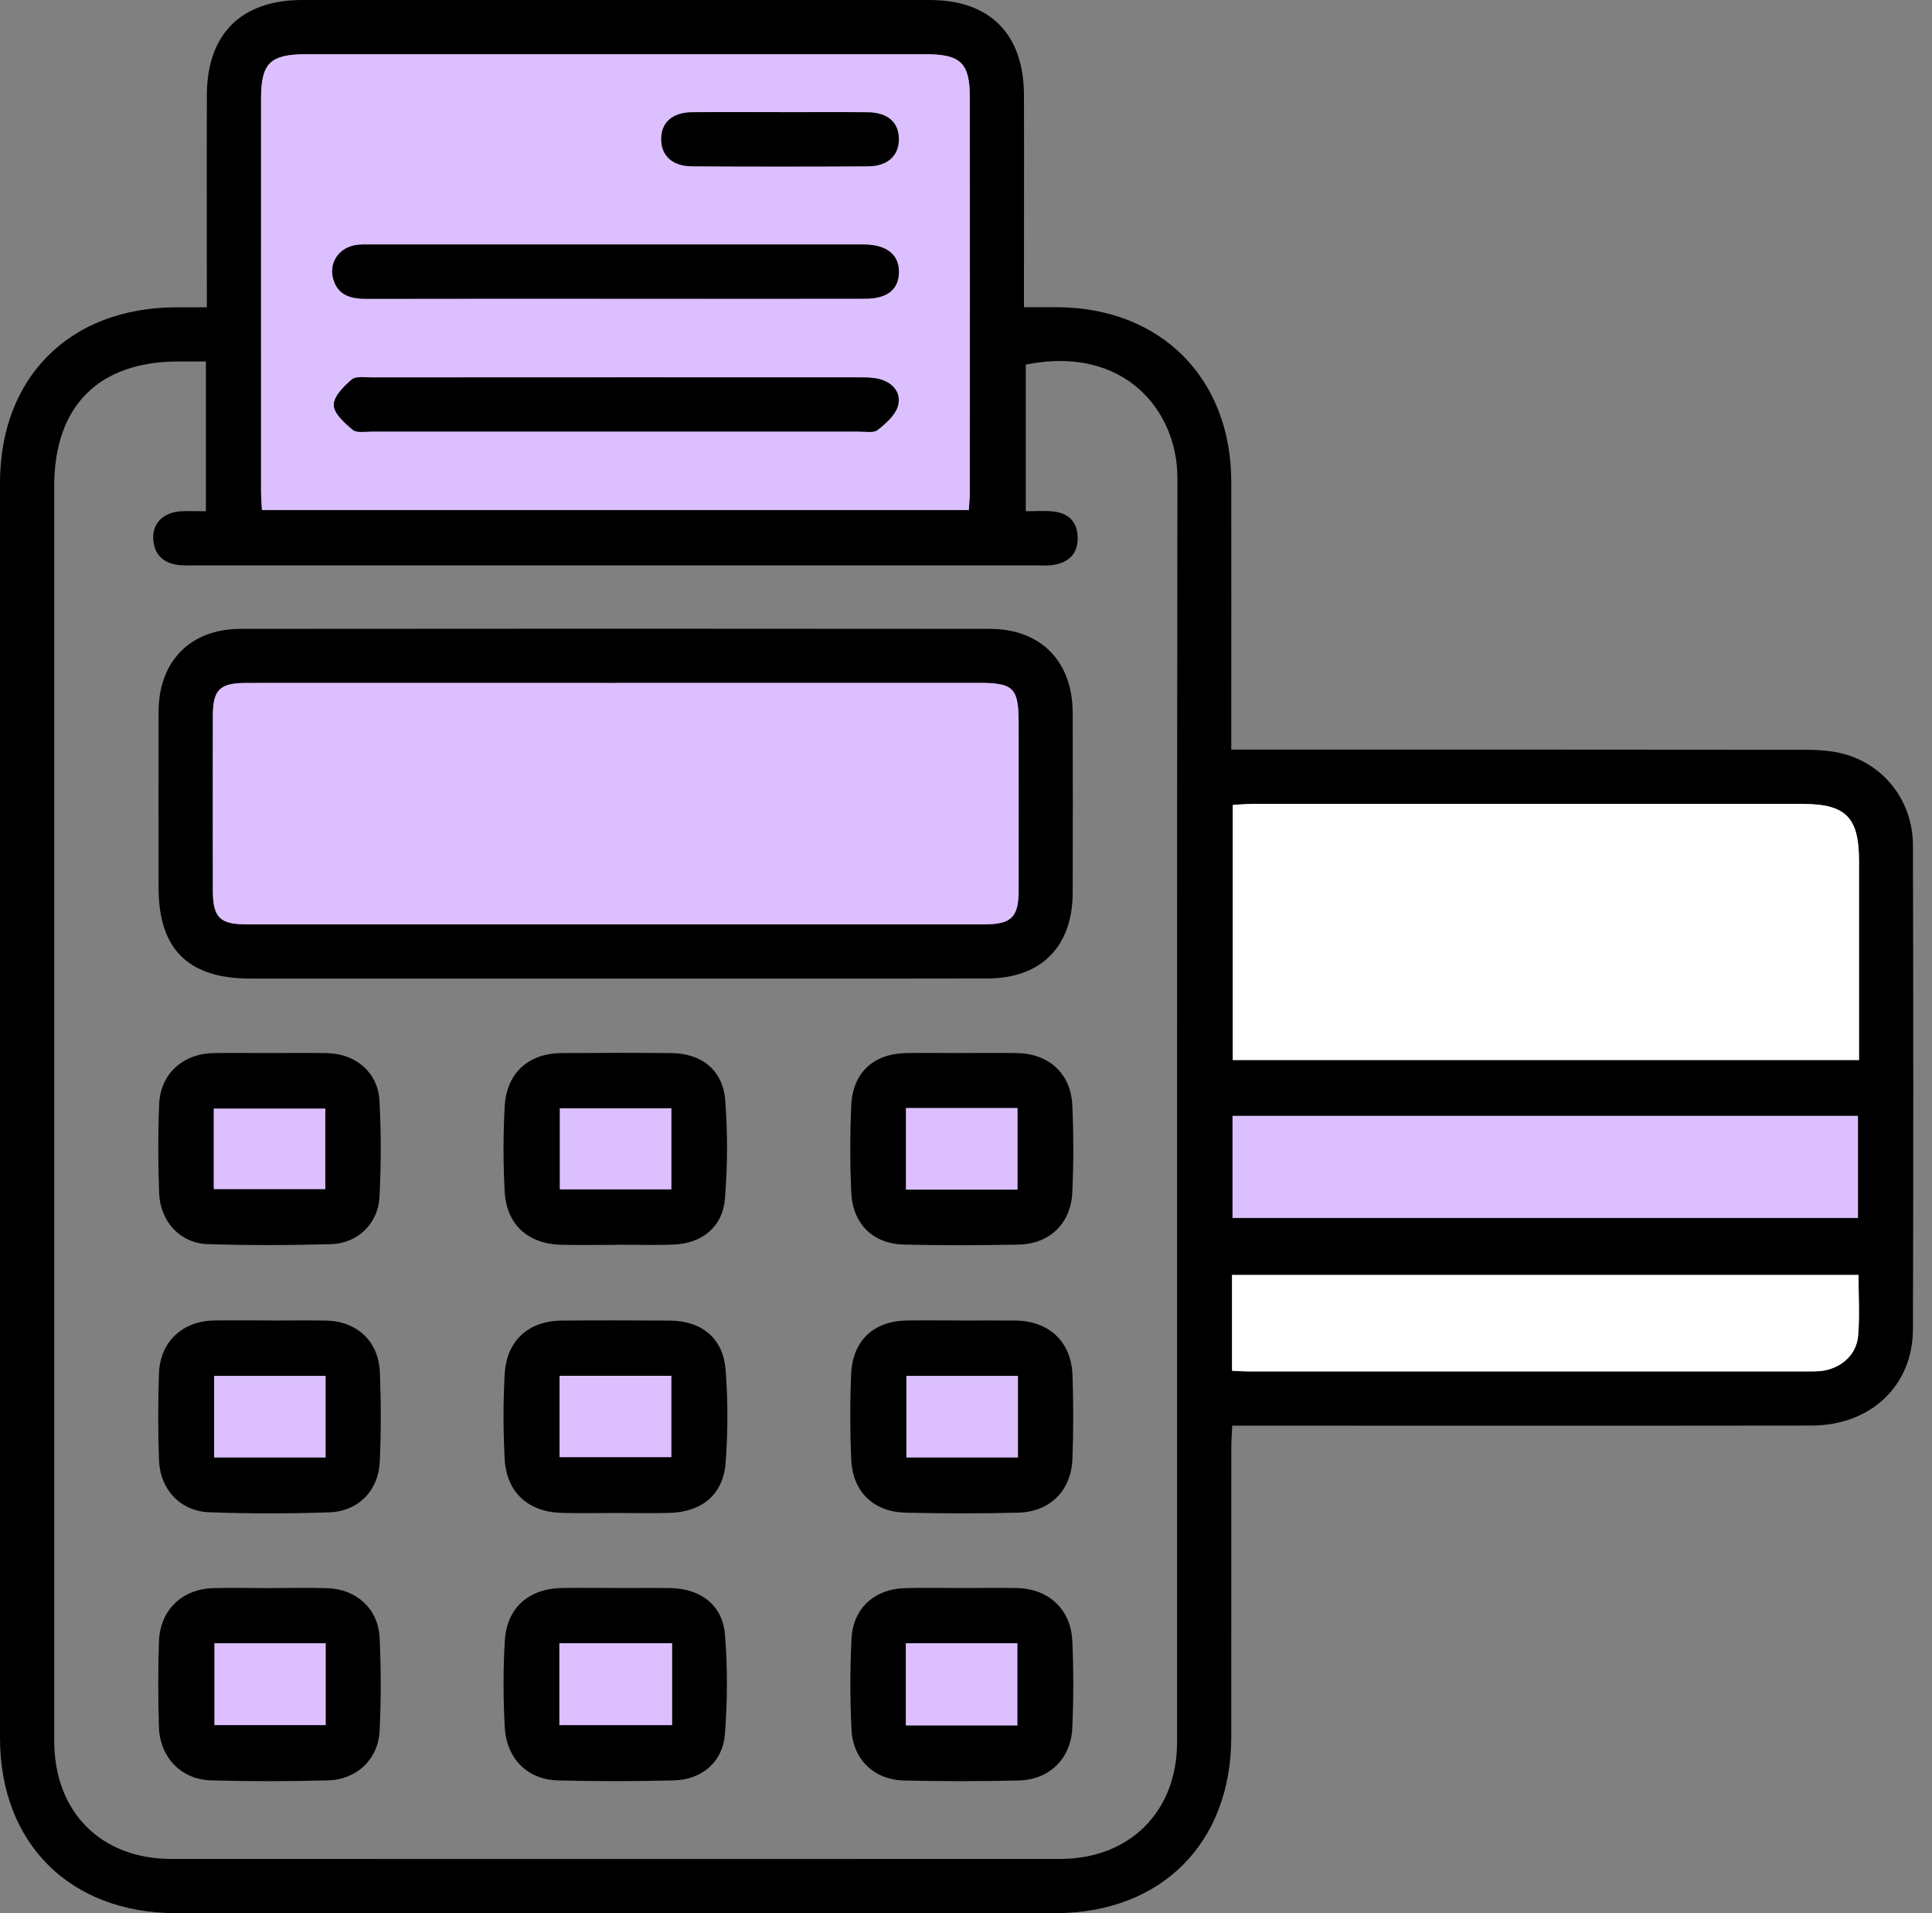
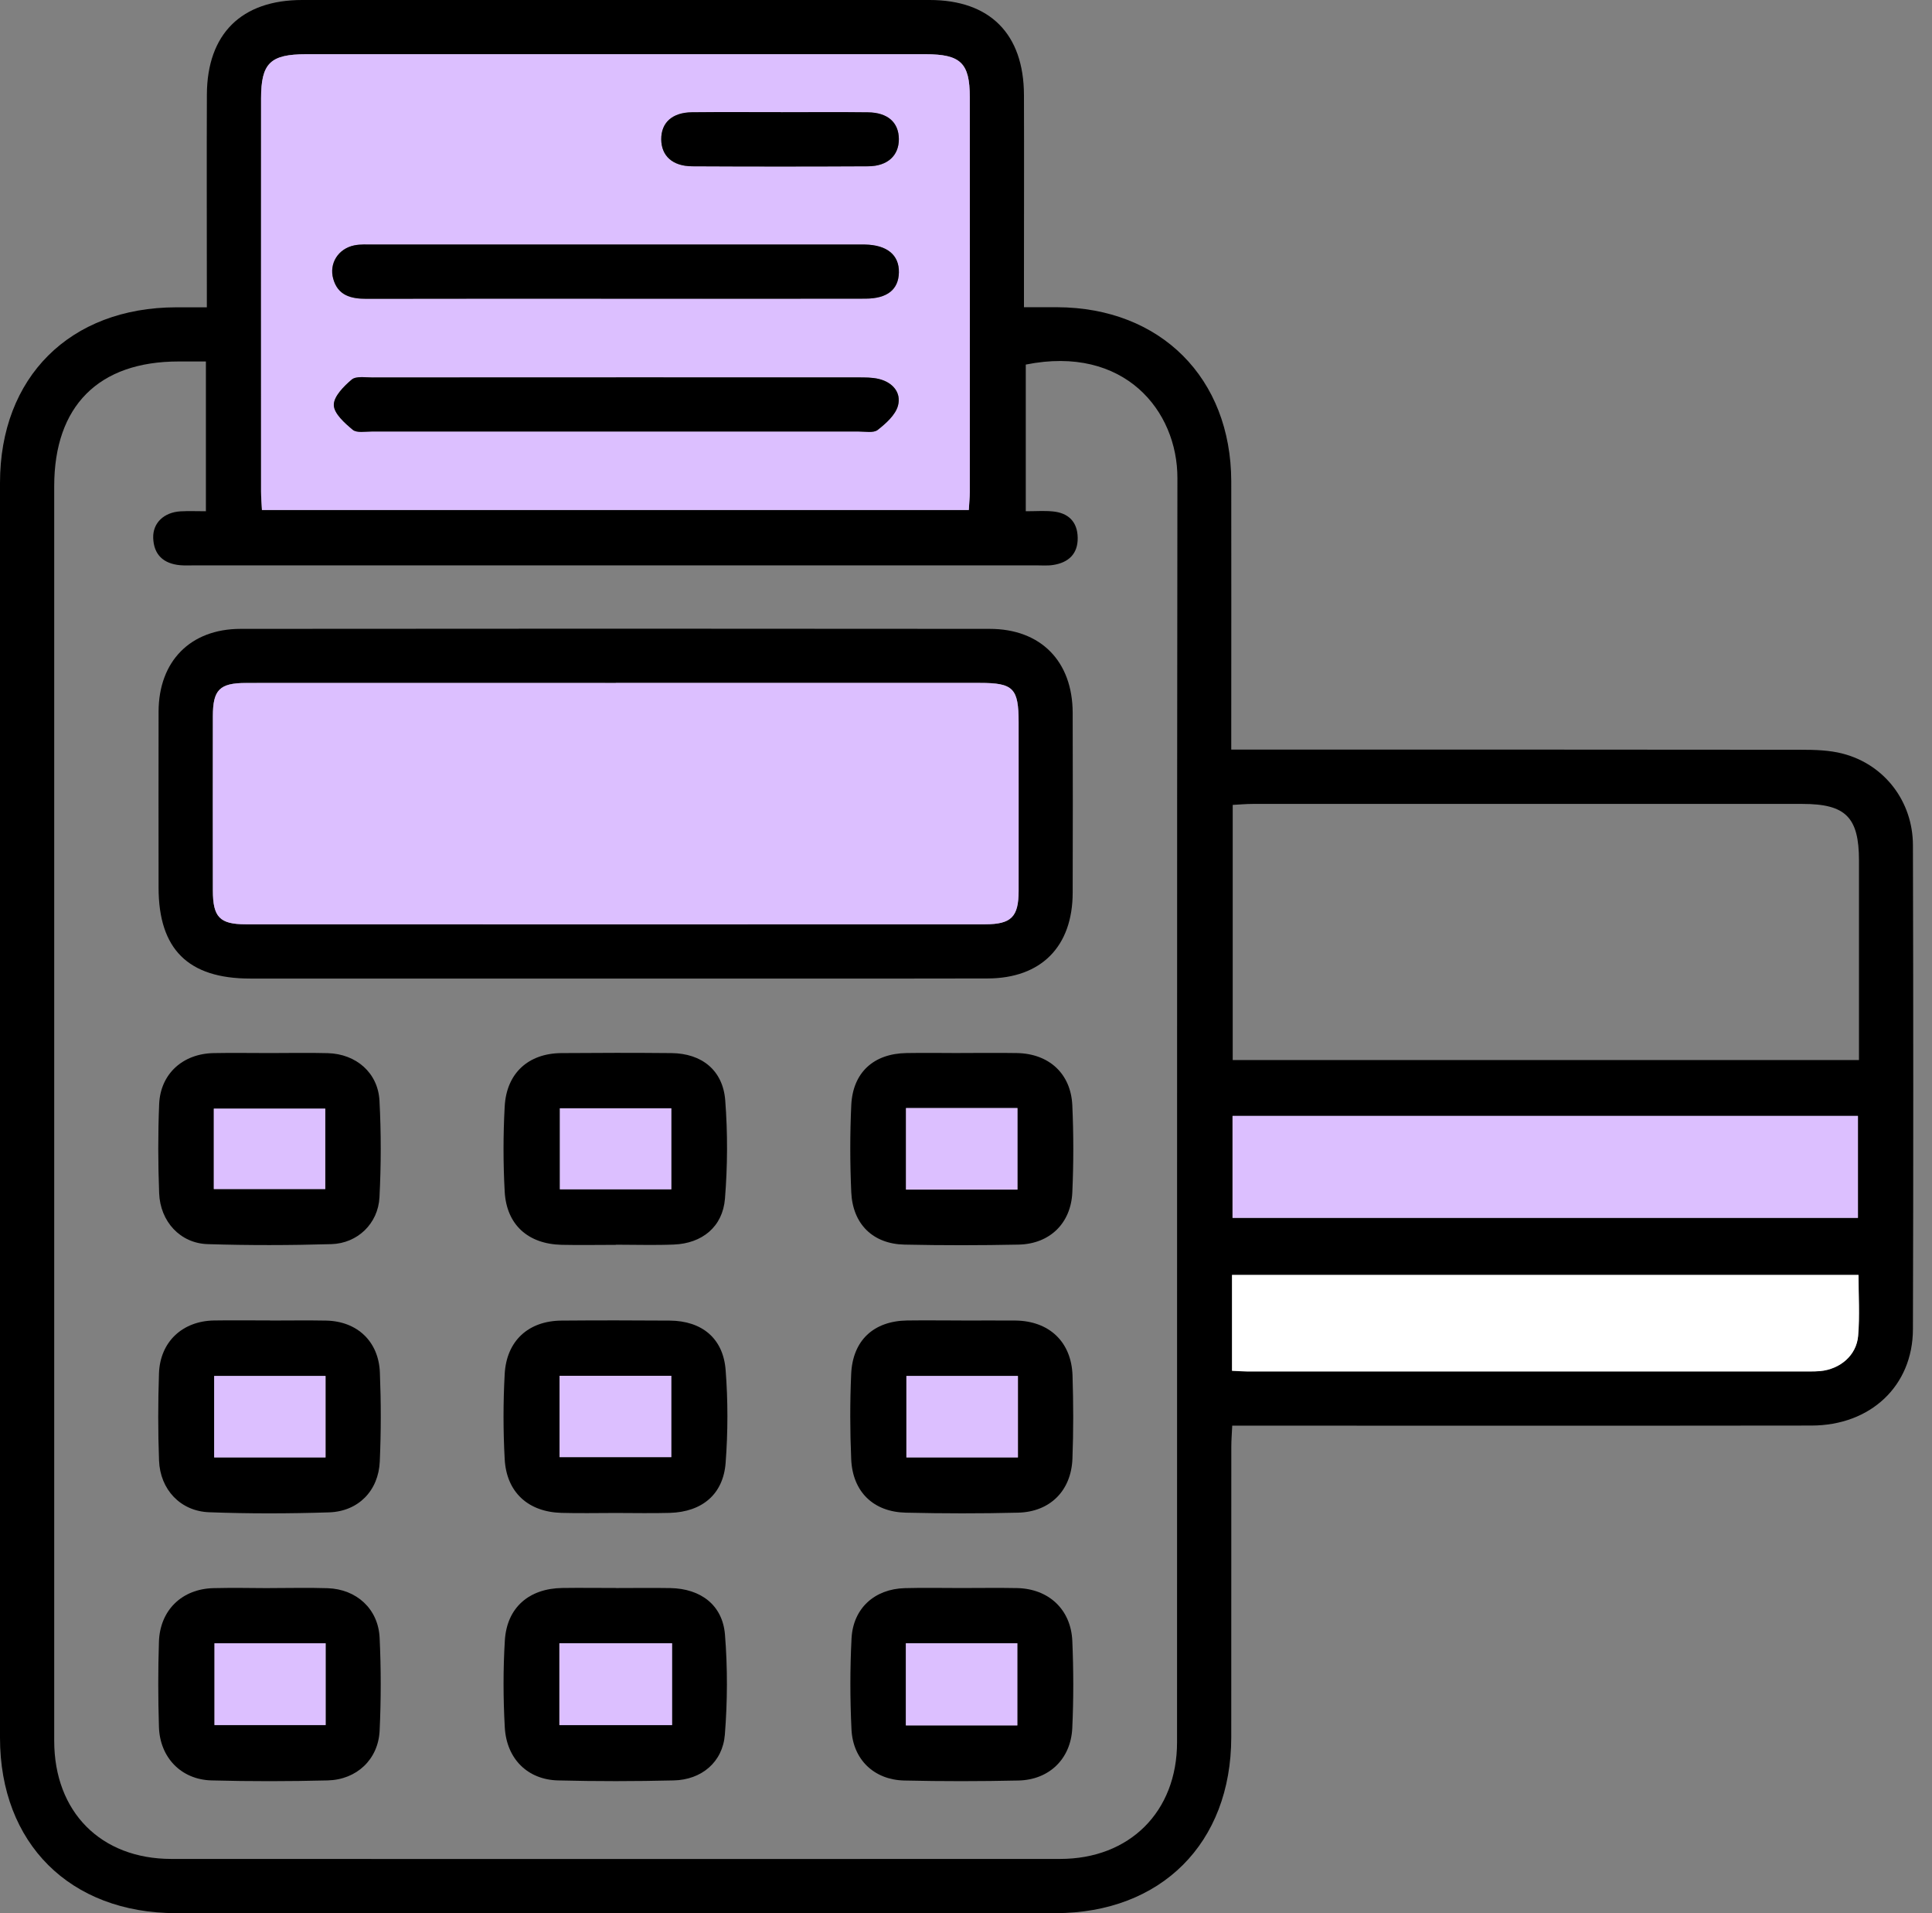
<svg xmlns="http://www.w3.org/2000/svg" width="101" height="100" viewBox="0 0 101 100" fill="none">
  <rect x="0" y="0" width="101" height="100" fill="#808080" stroke="none" />
  <path d="M10.813 16.061C10.813 15.579 10.813 15.217 10.813 14.857C10.813 11.551 10.802 8.244 10.815 4.937C10.832 1.771 12.621 0 15.796 0C26.73 0 37.661 0 48.596 0C51.754 0 53.519 1.774 53.53 4.964C53.541 8.236 53.53 11.51 53.53 14.782C53.53 15.147 53.53 15.514 53.53 16.058C54.163 16.058 54.72 16.058 55.274 16.058C60.674 16.082 64.354 19.759 64.367 25.159C64.375 29.409 64.367 33.66 64.367 37.913C64.367 38.281 64.367 38.651 64.367 39.181H65.692C75.174 39.181 84.656 39.176 94.139 39.189C94.874 39.189 95.639 39.208 96.345 39.395C98.516 39.962 99.998 41.89 100.003 44.175C100.025 52.608 100.028 61.044 100.003 69.48C99.995 72.435 97.792 74.509 94.698 74.512C85.049 74.525 75.396 74.517 65.746 74.517C65.343 74.517 64.943 74.517 64.418 74.517C64.4 74.915 64.37 75.269 64.37 75.623C64.367 80.685 64.37 85.743 64.367 90.805C64.362 96.34 60.703 99.995 55.169 99.998C39.849 100.001 24.529 100.001 9.209 99.998C3.664 99.998 0 96.356 0 90.829C0 68.966 0 47.103 0 25.243C0 19.713 3.656 16.074 9.207 16.063C9.701 16.063 10.199 16.063 10.813 16.063V16.061ZM10.761 18.894C10.204 18.894 9.769 18.894 9.336 18.894C5.153 18.894 2.834 21.222 2.834 25.413C2.834 47.271 2.834 69.131 2.834 90.989C2.834 94.704 5.27 97.164 8.96 97.164C24.448 97.17 39.933 97.17 55.42 97.164C59.051 97.164 61.533 94.696 61.533 91.067C61.542 69.039 61.523 47.011 61.552 24.986C61.558 21.482 58.786 18.018 53.625 19.056V26.722C54.149 26.722 54.59 26.689 55.023 26.73C55.847 26.803 56.329 27.271 56.339 28.109C56.353 28.95 55.858 29.407 55.055 29.531C54.758 29.577 54.45 29.55 54.147 29.55C39.503 29.55 24.862 29.55 10.218 29.55C9.947 29.55 9.677 29.566 9.409 29.542C8.549 29.461 8.038 28.998 8.009 28.117C7.984 27.336 8.568 26.779 9.434 26.727C9.861 26.703 10.288 26.722 10.764 26.722V18.897L10.761 18.894ZM50.645 26.657C50.664 26.305 50.697 26.011 50.697 25.713C50.699 18.835 50.702 11.954 50.697 5.075C50.697 3.293 50.215 2.836 48.385 2.836C37.591 2.836 26.797 2.836 16.004 2.836C14.127 2.836 13.646 3.301 13.646 5.145C13.643 11.991 13.646 18.837 13.646 25.684C13.646 26.011 13.676 26.335 13.692 26.66H50.645V26.657ZM97.183 55.409C97.183 51.859 97.183 48.42 97.183 44.981C97.183 42.718 96.491 42.02 94.228 42.02C84.648 42.017 75.069 42.02 65.489 42.02C65.135 42.02 64.781 42.055 64.443 42.071V55.407H97.183V55.409ZM64.432 58.329V63.659H97.126V58.329H64.432ZM64.405 71.651C64.737 71.667 64.97 71.686 65.203 71.686C74.985 71.686 84.767 71.686 94.547 71.686C94.75 71.686 94.953 71.686 95.153 71.667C96.191 71.567 97.048 70.848 97.135 69.826C97.224 68.766 97.154 67.695 97.154 66.641H64.402V71.651H64.405Z" fill="black" />
  <path d="M50.648 26.657H13.695C13.679 26.332 13.649 26.008 13.649 25.681C13.649 18.835 13.643 11.989 13.649 5.143C13.649 3.299 14.13 2.833 16.007 2.833C26.8 2.833 37.594 2.833 48.388 2.833C50.218 2.833 50.699 3.29 50.699 5.072C50.705 11.951 50.699 18.832 50.699 25.71C50.699 26.008 50.667 26.303 50.648 26.654V26.657ZM32.205 19.727C27.96 19.727 23.712 19.727 19.468 19.73C19.1 19.73 18.619 19.648 18.389 19.84C17.972 20.189 17.442 20.722 17.453 21.171C17.461 21.617 18.021 22.114 18.44 22.463C18.648 22.636 19.089 22.555 19.424 22.555C27.917 22.558 36.407 22.558 44.9 22.555C45.235 22.555 45.667 22.642 45.886 22.471C46.316 22.133 46.814 21.693 46.946 21.203C47.133 20.517 46.665 19.978 45.946 19.808C45.592 19.724 45.211 19.73 44.843 19.727C40.63 19.721 36.418 19.724 32.208 19.724L32.205 19.727ZM32.197 15.614C33.141 15.614 34.084 15.614 35.028 15.614C38.432 15.614 41.836 15.62 45.24 15.612C46.387 15.609 46.971 15.136 46.99 14.246C47.011 13.33 46.373 12.805 45.211 12.784C45.075 12.784 44.94 12.784 44.805 12.784C36.38 12.784 27.955 12.784 19.527 12.784C19.192 12.784 18.846 12.762 18.521 12.827C17.68 12.997 17.194 13.77 17.418 14.573C17.664 15.447 18.34 15.623 19.151 15.62C23.499 15.609 27.847 15.614 32.194 15.614H32.197ZM40.819 5.867C39.27 5.867 37.718 5.854 36.169 5.873C35.139 5.883 34.563 6.413 34.568 7.287C34.574 8.152 35.158 8.69 36.185 8.695C39.251 8.712 42.32 8.712 45.386 8.695C46.403 8.69 46.995 8.13 46.99 7.27C46.984 6.403 46.408 5.886 45.37 5.875C43.853 5.859 42.336 5.87 40.819 5.873V5.867Z" fill="#DCBFFF" />
-   <path d="M97.186 55.407H64.446V42.071C64.784 42.052 65.138 42.02 65.492 42.02C75.072 42.017 84.651 42.015 94.231 42.02C96.494 42.02 97.183 42.72 97.186 44.981C97.186 48.42 97.186 51.856 97.186 55.409V55.407Z" fill="white" />
  <path d="M64.435 58.327H97.129V63.656H64.435V58.327Z" fill="#DCBFFF" />
  <path d="M64.408 71.648V66.638H97.159C97.159 67.693 97.229 68.766 97.14 69.823C97.054 70.845 96.197 71.564 95.158 71.665C94.958 71.683 94.753 71.683 94.553 71.683C84.77 71.683 74.988 71.683 65.208 71.683C64.975 71.683 64.746 71.662 64.41 71.648H64.408Z" fill="white" />
  <path d="M32.102 51.148C25.762 51.148 19.422 51.148 13.081 51.148C9.837 51.148 8.293 49.615 8.29 46.4C8.29 43.331 8.282 40.263 8.29 37.194C8.298 34.566 9.947 32.873 12.578 32.87C25.63 32.857 38.681 32.857 51.735 32.87C54.414 32.87 56.069 34.568 56.077 37.253C56.088 40.39 56.085 43.526 56.077 46.66C56.072 49.472 54.436 51.137 51.624 51.143C45.116 51.156 38.605 51.148 32.097 51.148H32.102ZM32.194 35.696C25.751 35.696 19.305 35.693 12.862 35.696C11.475 35.696 11.129 36.053 11.126 37.434C11.121 40.471 11.124 43.507 11.126 46.541C11.126 47.931 11.48 48.309 12.838 48.309C25.727 48.314 38.613 48.314 51.502 48.309C52.868 48.309 53.246 47.92 53.249 46.565C53.255 43.631 53.249 40.695 53.249 37.761C53.249 35.969 52.979 35.693 51.221 35.693C44.878 35.693 38.535 35.693 32.192 35.693L32.194 35.696Z" fill="black" />
-   <path d="M32.221 83.005C33.165 83.005 34.106 82.991 35.05 83.007C36.629 83.037 37.772 83.891 37.899 85.433C38.04 87.166 38.032 88.931 37.894 90.665C37.78 92.108 36.669 93.028 35.223 93.06C33.206 93.109 31.183 93.111 29.166 93.06C27.584 93.019 26.481 91.935 26.389 90.286C26.305 88.777 26.3 87.255 26.392 85.746C26.497 84.024 27.657 83.026 29.396 83.002C30.337 82.988 31.28 83.002 32.224 83.002L32.221 83.005ZM35.133 85.889H29.244V90.167H35.133V85.889Z" fill="black" />
+   <path d="M32.221 83.005C33.165 83.005 34.106 82.991 35.05 83.007C36.629 83.037 37.772 83.891 37.899 85.433C38.04 87.166 38.032 88.931 37.894 90.665C37.78 92.108 36.669 93.028 35.223 93.06C33.206 93.109 31.183 93.111 29.166 93.06C27.584 93.019 26.481 91.935 26.389 90.286C26.305 88.777 26.3 87.255 26.392 85.746C26.497 84.024 27.657 83.026 29.396 83.002C30.337 82.988 31.28 83.002 32.224 83.002L32.221 83.005ZM35.133 85.889H29.244V90.167H35.133Z" fill="black" />
  <path d="M50.234 83.004C51.213 83.004 52.192 82.988 53.171 83.007C54.82 83.042 55.988 84.121 56.058 85.773C56.123 87.287 56.126 88.81 56.056 90.326C55.98 91.938 54.847 93.03 53.241 93.065C51.251 93.109 49.258 93.111 47.268 93.065C45.697 93.028 44.589 91.973 44.513 90.394C44.437 88.812 44.435 87.222 44.516 85.641C44.597 84.062 45.724 83.053 47.301 83.01C48.279 82.983 49.258 83.004 50.237 83.004H50.234ZM53.181 90.183V85.889H47.355V90.183H53.181Z" fill="black" />
  <path d="M32.184 79.081C31.24 79.081 30.294 79.103 29.35 79.076C27.611 79.027 26.479 78 26.384 76.269C26.303 74.79 26.303 73.298 26.384 71.819C26.479 70.08 27.628 69.042 29.345 69.026C31.235 69.01 33.124 69.012 35.012 69.026C36.688 69.039 37.807 69.945 37.934 71.611C38.059 73.219 38.056 74.85 37.934 76.459C37.81 78.113 36.696 79.027 35.017 79.076C34.074 79.103 33.127 79.081 32.184 79.081ZM29.253 71.913V76.164H35.093V71.913H29.253Z" fill="black" />
  <path d="M50.253 69.023C51.197 69.023 52.143 69.015 53.087 69.023C54.85 69.045 56.012 70.137 56.069 71.897C56.115 73.347 56.12 74.799 56.064 76.248C55.999 77.921 54.893 79.025 53.222 79.065C51.267 79.114 49.31 79.111 47.352 79.065C45.659 79.027 44.575 77.975 44.499 76.278C44.435 74.796 44.432 73.309 44.497 71.827C44.572 70.059 45.673 69.047 47.422 69.02C48.366 69.007 49.312 69.02 50.256 69.02L50.253 69.023ZM53.214 71.919H47.385V76.177H53.214V71.919Z" fill="black" />
  <path d="M14.117 69.023C15.095 69.023 16.074 69.007 17.05 69.026C18.664 69.058 19.794 70.107 19.859 71.735C19.922 73.284 19.922 74.839 19.854 76.386C19.789 77.916 18.735 78.998 17.207 79.049C15.117 79.117 13.024 79.122 10.934 79.043C9.434 78.989 8.371 77.856 8.314 76.34C8.257 74.826 8.26 73.303 8.311 71.786C8.368 70.14 9.531 69.05 11.183 69.02C12.162 69.004 13.14 69.018 14.117 69.018V69.023ZM17.018 71.919H11.196V76.177H17.018V71.919Z" fill="black" />
  <path d="M14.092 83.007C15.103 83.007 16.117 82.98 17.128 83.013C18.64 83.064 19.776 84.097 19.846 85.606C19.922 87.22 19.922 88.845 19.846 90.459C19.776 91.957 18.651 93.022 17.131 93.06C15.109 93.111 13.081 93.114 11.059 93.06C9.474 93.019 8.357 91.865 8.309 90.261C8.263 88.78 8.26 87.293 8.309 85.811C8.363 84.159 9.515 83.05 11.159 83.01C12.137 82.986 13.116 83.004 14.095 83.01L14.092 83.007ZM17.023 85.892H11.213V90.167H17.023V85.892Z" fill="black" />
  <path d="M32.194 65.067C31.251 65.067 30.304 65.086 29.361 65.065C27.609 65.024 26.481 64.021 26.384 62.285C26.303 60.806 26.303 59.316 26.384 57.837C26.476 56.099 27.617 55.061 29.336 55.044C31.259 55.028 33.181 55.026 35.104 55.044C36.683 55.061 37.791 55.937 37.913 57.51C38.045 59.216 38.037 60.95 37.899 62.656C37.78 64.127 36.702 64.992 35.228 65.051C34.217 65.092 33.206 65.059 32.192 65.059C32.192 65.059 32.192 65.065 32.192 65.067H32.194ZM35.096 62.166V57.932H29.271V62.166H35.096Z" fill="black" />
  <path d="M14.103 55.042C15.114 55.042 16.128 55.02 17.139 55.047C18.616 55.088 19.759 56.072 19.838 57.529C19.927 59.211 19.924 60.901 19.838 62.583C19.767 63.953 18.691 64.989 17.326 65.029C15.171 65.092 13.008 65.097 10.853 65.029C9.423 64.984 8.376 63.851 8.32 62.366C8.26 60.817 8.257 59.262 8.32 57.713C8.387 56.126 9.558 55.074 11.169 55.044C12.148 55.025 13.124 55.042 14.103 55.042C14.103 55.042 14.103 55.042 14.103 55.044V55.042ZM17.004 57.948H11.178V62.15H17.004V57.948Z" fill="black" />
  <path d="M50.223 55.039C51.202 55.039 52.181 55.026 53.157 55.042C54.831 55.069 55.983 56.11 56.058 57.775C56.126 59.289 56.126 60.812 56.058 62.326C55.985 63.948 54.871 65.019 53.252 65.054C51.262 65.094 49.272 65.097 47.282 65.054C45.638 65.019 44.578 63.986 44.502 62.318C44.435 60.803 44.432 59.281 44.502 57.767C44.583 56.053 45.676 55.069 47.39 55.042C48.334 55.026 49.28 55.039 50.223 55.042V55.039ZM47.363 57.919V62.18H53.19V57.919H47.363Z" fill="black" />
  <path d="M32.205 19.724C36.418 19.724 40.63 19.724 44.84 19.727C45.208 19.727 45.589 19.722 45.943 19.808C46.66 19.981 47.127 20.517 46.944 21.203C46.811 21.693 46.313 22.133 45.884 22.471C45.667 22.642 45.232 22.555 44.897 22.555C36.404 22.558 27.914 22.558 19.421 22.555C19.086 22.555 18.645 22.639 18.437 22.463C18.018 22.112 17.458 21.617 17.45 21.171C17.442 20.725 17.972 20.192 18.386 19.84C18.616 19.648 19.097 19.73 19.465 19.73C23.71 19.724 27.957 19.727 32.202 19.727L32.205 19.724Z" fill="black" />
  <path d="M32.197 15.612C27.849 15.612 23.502 15.607 19.154 15.617C18.343 15.617 17.664 15.444 17.421 14.571C17.196 13.768 17.683 12.995 18.524 12.824C18.848 12.759 19.194 12.781 19.53 12.781C27.955 12.781 36.38 12.781 44.807 12.781C44.943 12.781 45.078 12.781 45.213 12.781C46.376 12.803 47.014 13.33 46.992 14.244C46.971 15.133 46.387 15.607 45.243 15.609C41.839 15.617 38.435 15.612 35.031 15.612C34.087 15.612 33.143 15.612 32.2 15.612H32.197Z" fill="black" />
  <path d="M40.82 5.865C42.337 5.865 43.853 5.851 45.37 5.87C46.408 5.881 46.984 6.397 46.99 7.265C46.995 8.125 46.406 8.685 45.386 8.69C42.32 8.706 39.251 8.706 36.185 8.69C35.158 8.685 34.574 8.147 34.568 7.281C34.563 6.411 35.139 5.881 36.169 5.867C37.718 5.851 39.27 5.862 40.82 5.862V5.865Z" fill="black" />
  <path d="M32.194 35.696C38.537 35.696 44.881 35.696 51.224 35.696C52.981 35.696 53.252 35.974 53.252 37.764C53.252 40.698 53.254 43.634 53.252 46.568C53.252 47.922 52.87 48.312 51.505 48.312C38.616 48.317 25.73 48.317 12.84 48.312C11.483 48.312 11.132 47.933 11.129 46.544C11.126 43.507 11.123 40.471 11.129 37.437C11.129 36.055 11.48 35.701 12.865 35.699C19.308 35.693 25.754 35.699 32.197 35.699L32.194 35.696Z" fill="#DCBFFF" />
  <path d="M35.133 85.892V90.169H29.244V85.892H35.133Z" fill="#DCBFFF" />
  <path d="M53.184 90.186H47.357V85.892H53.184V90.186Z" fill="#DCBFFF" />
  <path d="M29.253 71.911H35.093V76.161H29.253V71.911Z" fill="#DCBFFF" />
  <path d="M53.214 71.919V76.177H47.384V71.919H53.214Z" fill="#DCBFFF" />
  <path d="M17.018 71.919V76.177H11.197V71.919H17.018Z" fill="#DCBFFF" />
  <path d="M17.023 85.892V90.167H11.213V85.892H17.023Z" fill="#DCBFFF" />
  <path d="M35.093 62.163H29.269V57.929H35.093V62.163Z" fill="#DCBFFF" />
  <path d="M17.004 57.948V62.15H11.178V57.948H17.004Z" fill="#DCBFFF" />
  <path d="M47.363 57.916H53.19V62.177H47.363V57.916Z" fill="#DCBFFF" />
</svg>